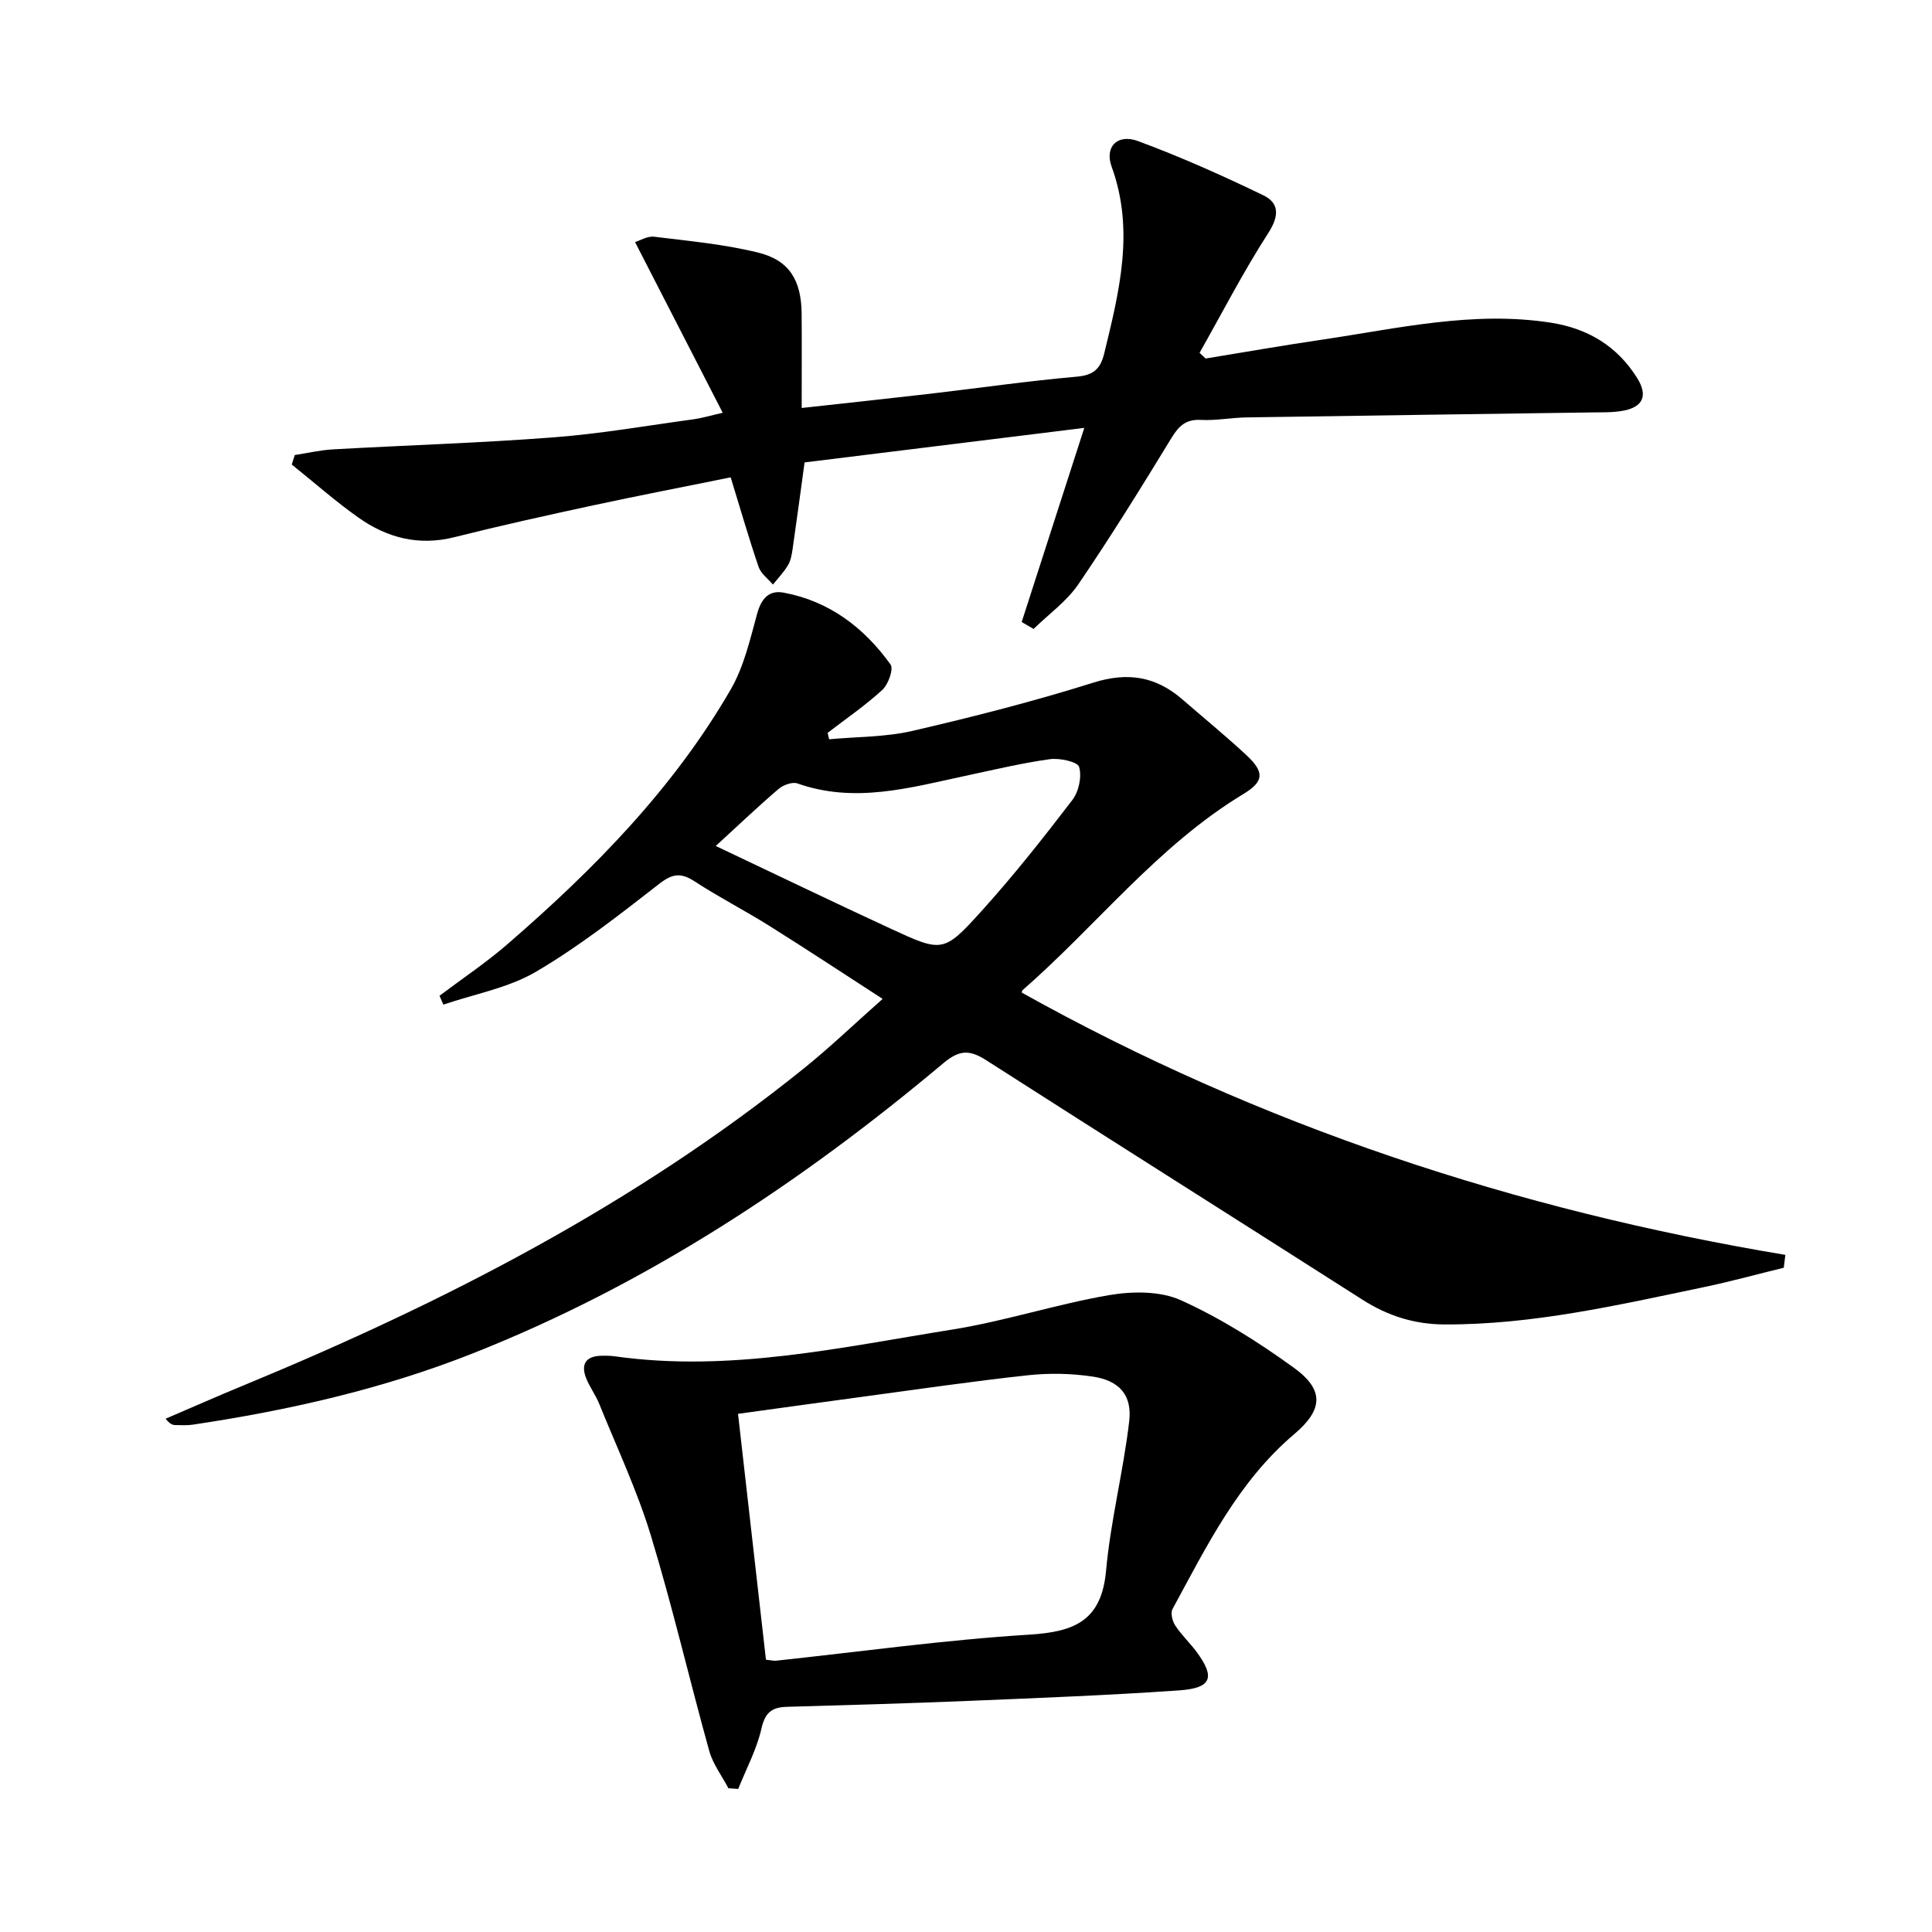
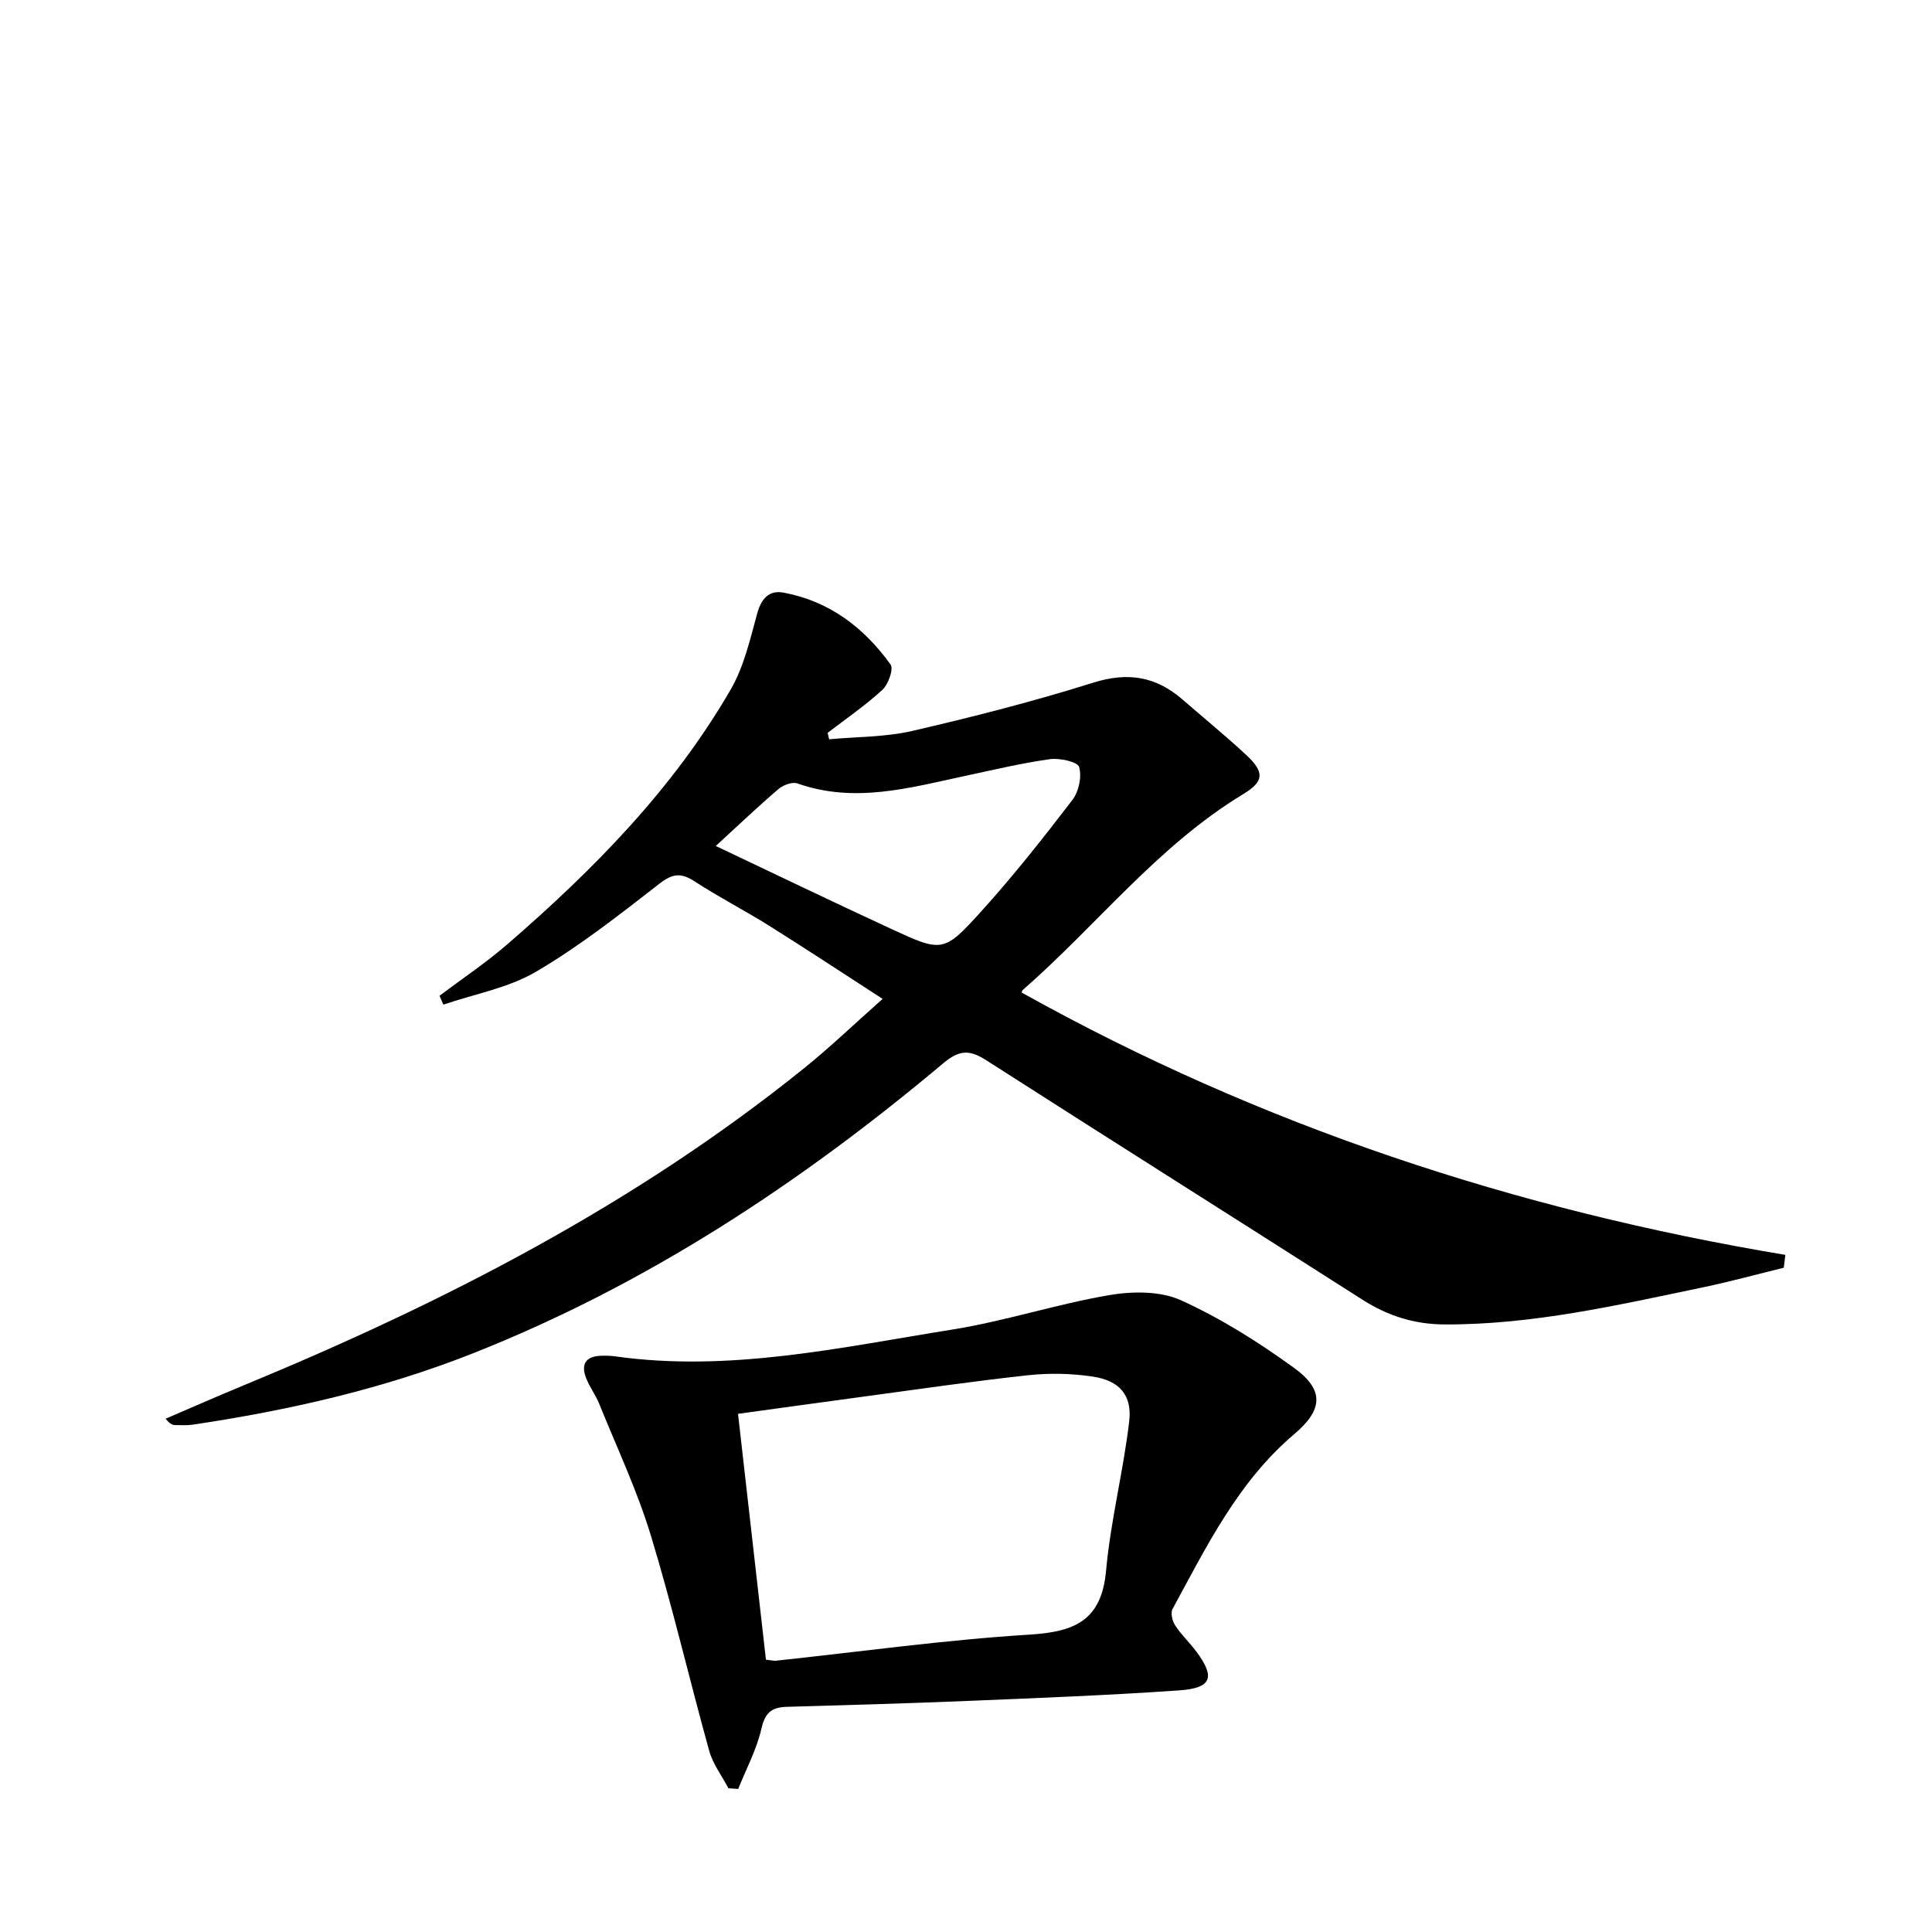
<svg xmlns="http://www.w3.org/2000/svg" enable-background="new 0 0 400 400" viewBox="0 0 400 400">
  <path d="m369.31 262.47c-5.54 1.36-11.05 2.87-16.64 4.04-17.72 3.69-35.37 7.79-53.65 7.7-6.19-.03-11.68-1.77-16.89-5.09-25.94-16.56-51.97-32.97-77.88-49.57-3.4-2.18-5.52-2.29-8.9.54-29.58 24.84-61.53 45.94-97.66 60.19-18.63 7.35-38.02 11.73-57.77 14.68-1.14.17-2.33.1-3.49.09-.6 0-1.19-.11-2.14-1.32 5.37-2.3 10.72-4.67 16.13-6.9 41.36-17.08 80.91-37.37 115.95-65.58 5.42-4.36 10.45-9.19 16.37-14.44-8.24-5.33-15.8-10.32-23.47-15.13-5.07-3.18-10.43-5.92-15.44-9.19-2.82-1.84-4.57-1.66-7.33.49-8.25 6.42-16.54 12.93-25.53 18.21-5.75 3.37-12.74 4.61-19.18 6.81-.26-.61-.53-1.23-.79-1.84 4.71-3.55 9.64-6.84 14.08-10.69 17.82-15.43 34.3-32.14 46.2-52.71 2.73-4.71 4.01-10.34 5.47-15.67.86-3.14 2.44-4.96 5.5-4.39 9.45 1.76 16.65 7.24 22.13 14.88.67.93-.47 4.12-1.7 5.25-3.52 3.24-7.52 5.97-11.33 8.9.1.44.21.89.31 1.33 5.77-.54 11.68-.44 17.27-1.74 12.57-2.91 25.11-6.11 37.41-9.98 7.17-2.26 12.99-1.29 18.48 3.48 4.4 3.82 8.91 7.51 13.18 11.47 3.84 3.56 3.73 5.5-.57 8.1-17.76 10.74-30.38 27.23-45.75 40.64-.1.09-.09.31-.13.48 49.34 27.53 102.27 44.99 158.09 54.3-.1.87-.22 1.77-.33 2.66zm-221.12-87.32c12.52 5.93 24.28 11.6 36.13 17.08 10.74 4.96 11.03 5.08 18.8-3.5 6.67-7.37 12.85-15.2 18.9-23.1 1.33-1.73 1.99-4.83 1.4-6.84-.31-1.08-4.04-1.89-6.06-1.61-5.89.82-11.7 2.22-17.52 3.46-11.49 2.46-22.91 5.75-34.74 1.56-1.06-.37-2.93.32-3.9 1.14-4.16 3.55-8.12 7.33-13.01 11.81z" />
-   <path d="m211.53 128.78c4.23-13.11 8.46-26.21 12.96-40.19-19.76 2.44-38.82 4.79-57.91 7.15-.85 6.19-1.63 12.06-2.48 17.93-.17 1.14-.37 2.37-.95 3.34-.86 1.45-2.06 2.69-3.12 4.02-1.02-1.21-2.5-2.27-2.97-3.66-2.03-5.94-3.76-11.98-5.78-18.54-9.56 1.94-19.11 3.78-28.62 5.83-9.56 2.06-19.12 4.18-28.6 6.56-7.35 1.85-13.9.14-19.82-4.04-4.81-3.39-9.23-7.32-13.83-11 .21-.66.41-1.31.62-1.97 2.62-.4 5.24-1.02 7.87-1.17 15.23-.86 30.49-1.32 45.69-2.49 9.75-.74 19.43-2.44 29.13-3.76 1.59-.22 3.15-.7 5.91-1.33-6.17-12.01-12.04-23.43-18.15-35.34 1.03-.31 2.56-1.28 3.95-1.11 7.22.89 14.52 1.55 21.55 3.29 6.49 1.6 8.93 5.78 8.99 12.67.05 6.31.01 12.62.01 19.5 9.04-1 17.7-1.92 26.35-2.92 10.22-1.19 20.42-2.67 30.66-3.57 3.49-.31 4.87-1.7 5.63-4.82 3.11-12.79 6.33-25.47 1.53-38.66-1.5-4.13 1.23-6.86 5.47-5.29 8.82 3.27 17.45 7.12 25.93 11.22 3.37 1.63 3.29 4.31 1.02 7.84-5.15 7.99-9.52 16.49-14.21 24.78.42.39.84.79 1.25 1.18 8-1.31 15.98-2.71 24-3.89 15.74-2.32 31.37-6.04 47.48-3.53 7.67 1.2 13.72 4.84 17.85 11.43 2.3 3.67 1.25 6.05-2.96 6.81-2.11.38-4.31.31-6.47.34-23.8.35-47.61.65-71.41 1.03-3.15.05-6.31.68-9.44.52-3.14-.17-4.6 1.24-6.14 3.77-6.23 10.21-12.53 20.38-19.26 30.26-2.42 3.54-6.14 6.19-9.27 9.25-.81-.48-1.63-.96-2.46-1.44z" />
  <path d="m150.81 370.24c-1.35-2.57-3.21-5-3.97-7.73-4.13-14.85-7.61-29.9-12.1-44.64-2.83-9.29-7.02-18.17-10.67-27.2-.74-1.84-1.98-3.48-2.71-5.32-1.12-2.81-.16-4.54 3.02-4.65.99-.03 2-.02 2.99.12 23.65 3.33 46.66-1.85 69.73-5.54 10.93-1.74 21.58-5.26 32.5-7.13 4.83-.83 10.62-.89 14.91 1.06 8.24 3.73 16.05 8.66 23.4 13.99 6.36 4.61 5.97 8.71.03 13.74-11.6 9.83-18.12 23.21-25.18 36.19-.45.82-.04 2.5.55 3.4 1.27 1.94 3 3.56 4.39 5.42 3.96 5.35 3.19 7.56-3.61 8.03-14.41 1-28.86 1.56-43.3 2.16-12.63.52-25.26.89-37.9 1.24-3.1.09-4.49 1.19-5.24 4.5-.98 4.31-3.15 8.34-4.81 12.5-.68-.04-1.36-.09-2.03-.14zm7.77-26.62c1.11.12 1.62.26 2.1.21 17.49-1.87 34.95-4.31 52.49-5.4 9.34-.58 14.89-2.9 15.83-13.24.94-10.37 3.58-20.57 4.79-30.93.64-5.45-2.06-8.44-7.59-9.26-4.38-.65-8.96-.75-13.36-.27-11.54 1.25-23.02 2.94-34.53 4.49-8.35 1.12-16.69 2.29-25.51 3.5 1.95 17.08 3.85 33.86 5.78 50.9z" />
</svg>